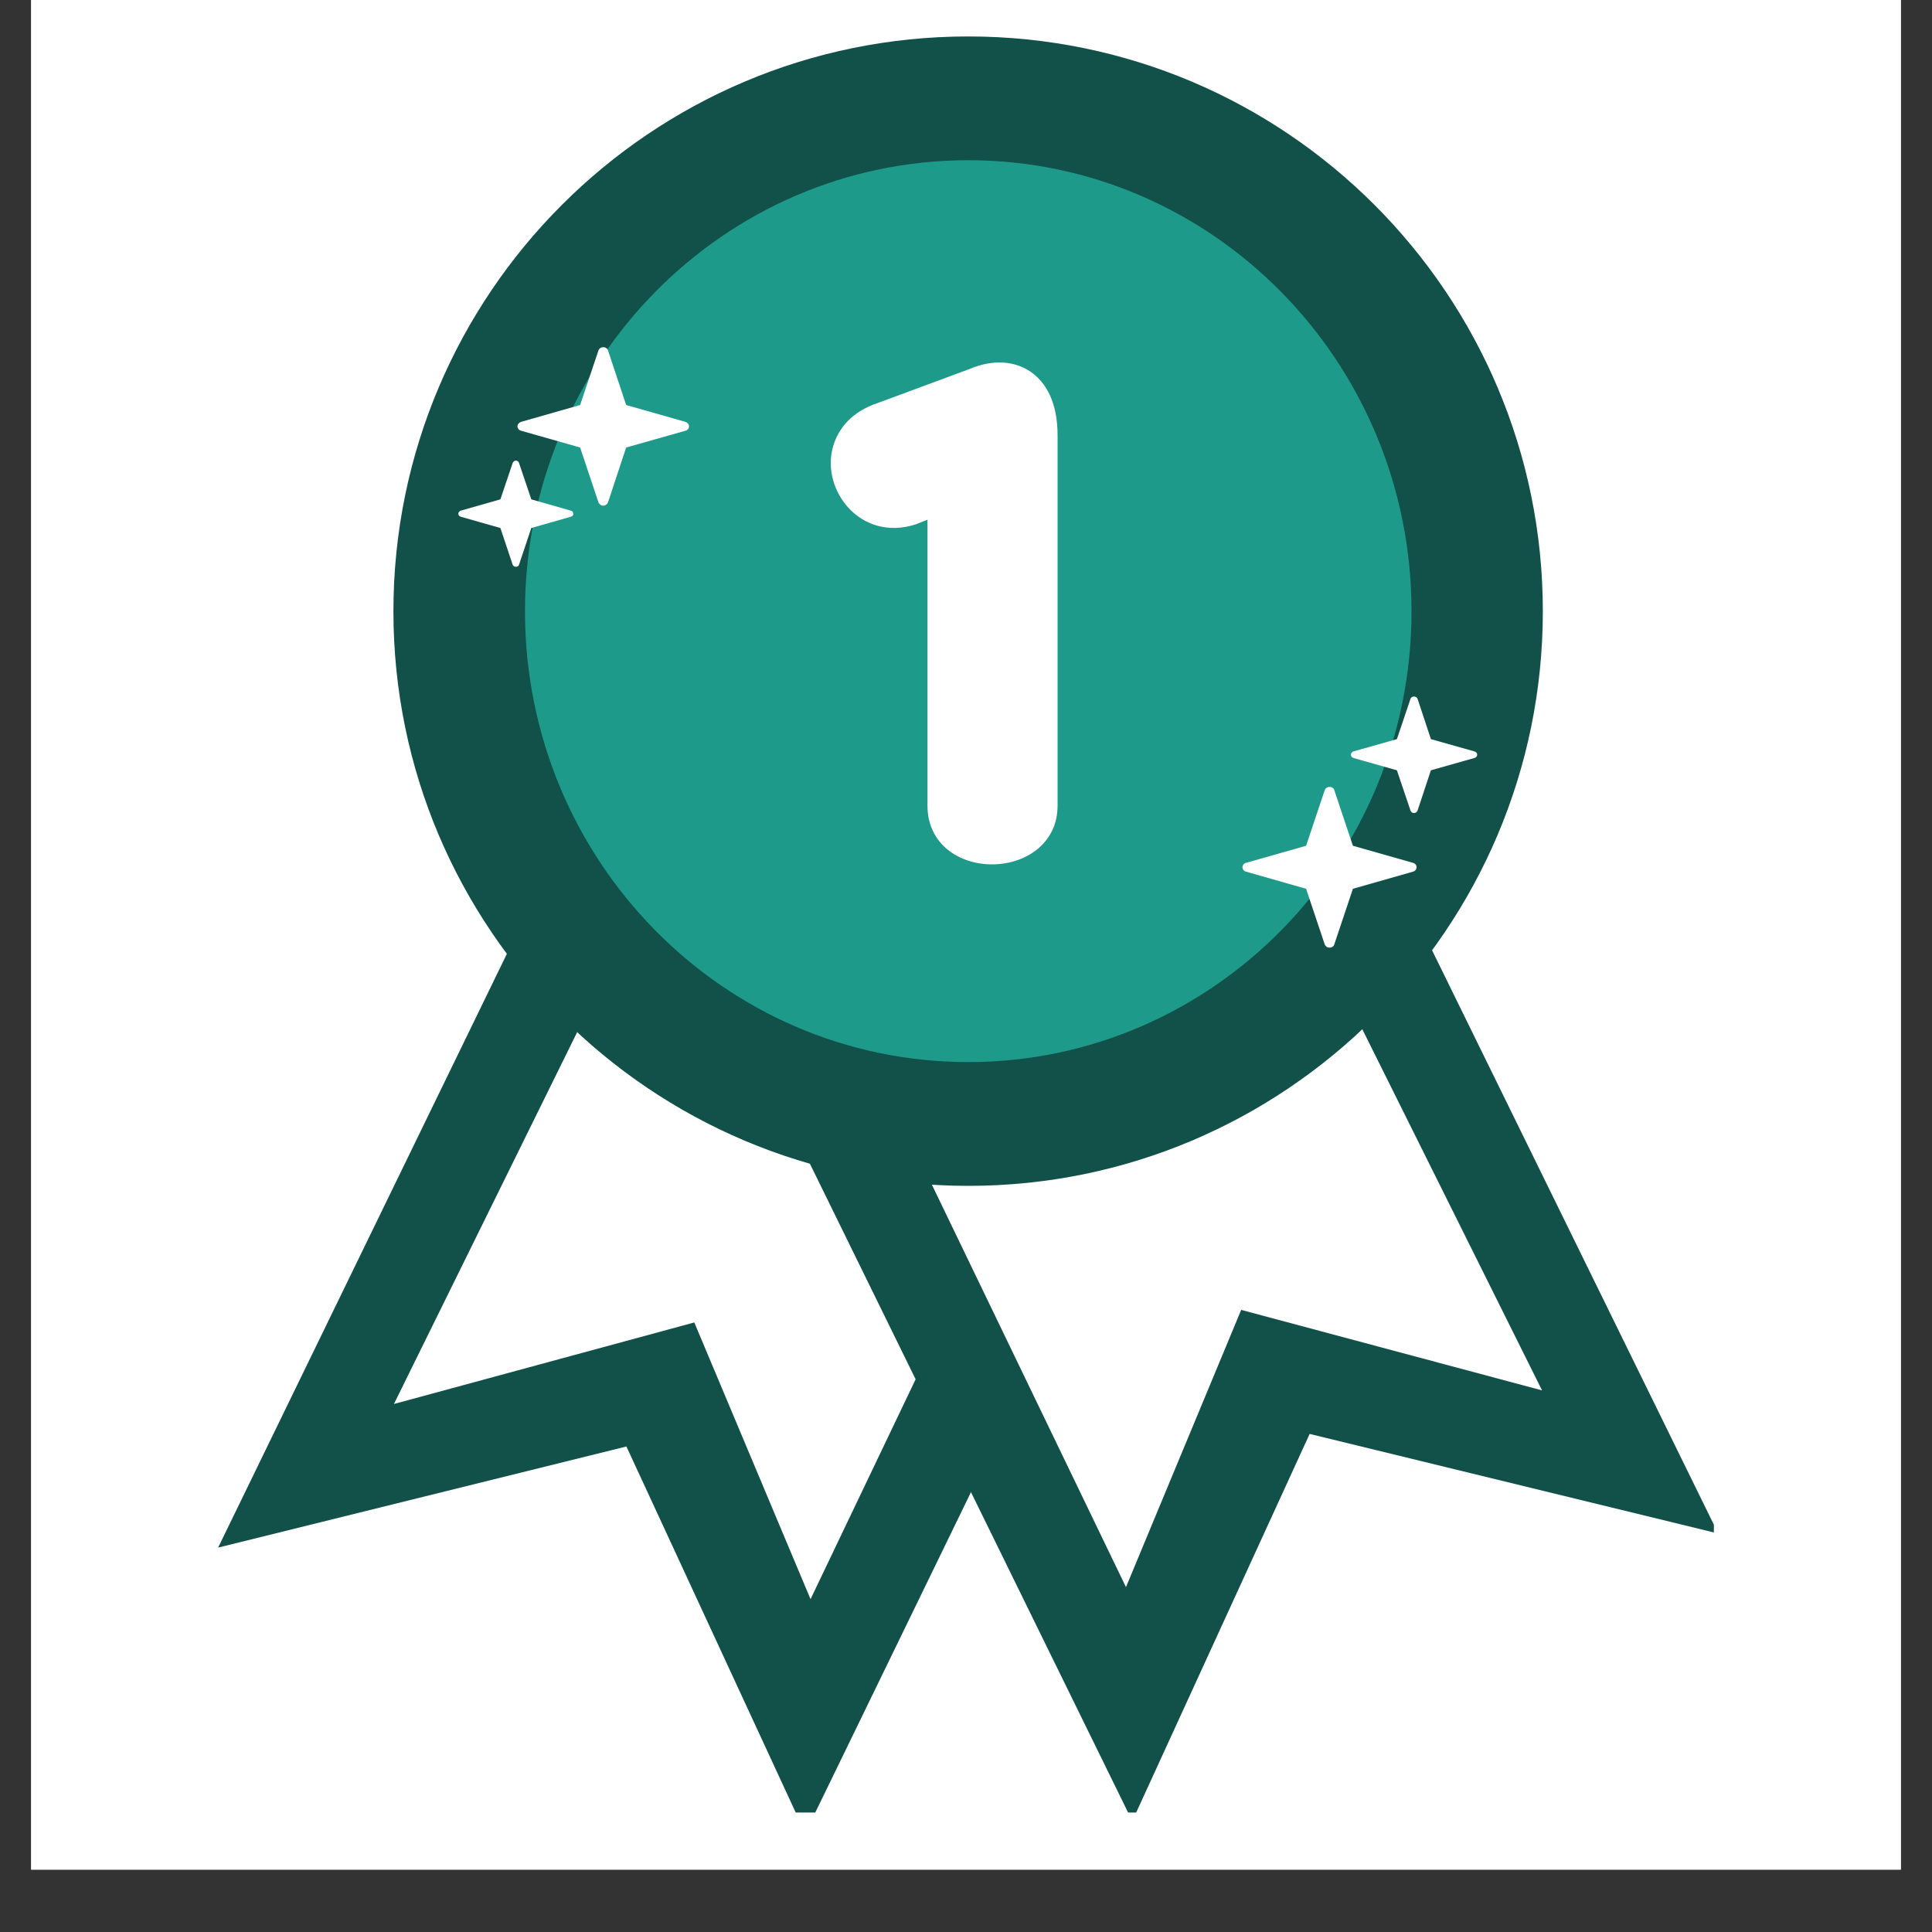
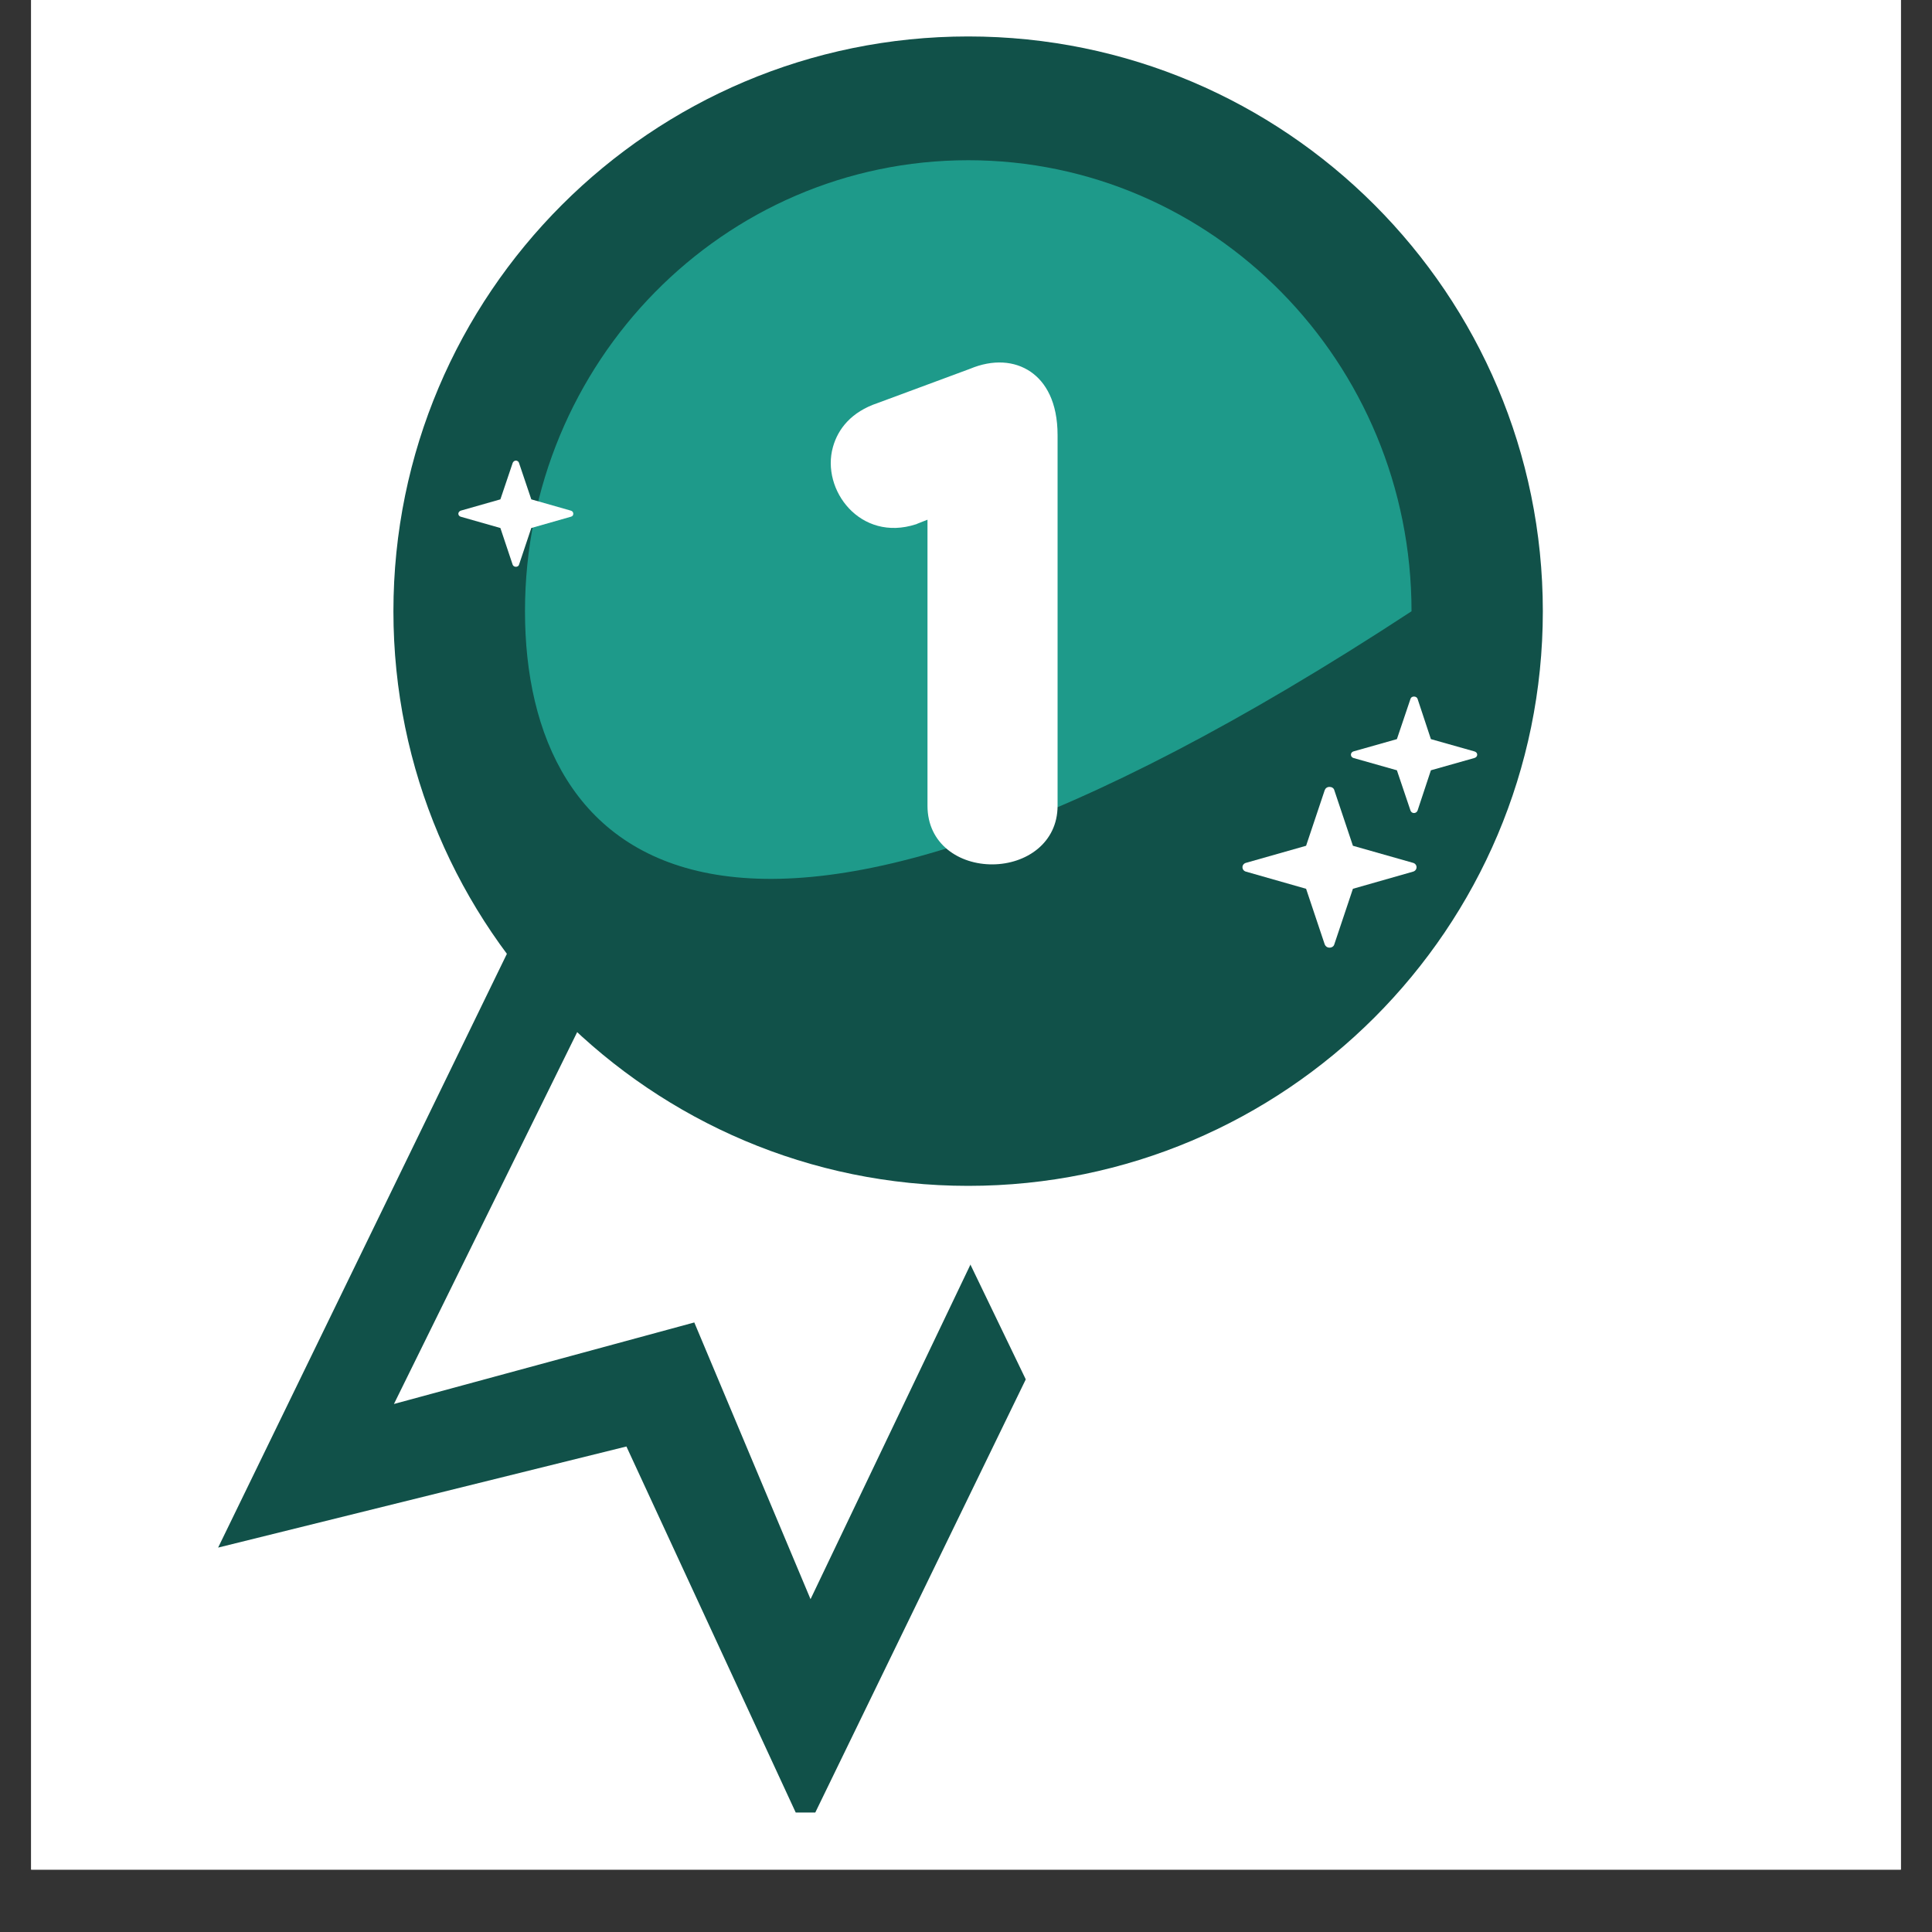
<svg xmlns="http://www.w3.org/2000/svg" width="40" zoomAndPan="magnify" viewBox="0 0 30 30" height="40" preserveAspectRatio="xMidYMid meet" version="1.0">
  <rect x="0" y="0" width="30" height="30" fill="#333333" stroke="none" />
  <defs>
    <clipPath id="1b25bd7695">
      <path d="M 0.484 0 L 29.516 0 L 29.516 29.031 L 0.484 29.031 Z M 0.484 0 " clip-rule="nonzero" />
    </clipPath>
    <clipPath id="03a23d68de">
      <path d="M 3.387 11 L 19 11 L 19 28.145 L 3.387 28.145 Z M 3.387 11 " clip-rule="nonzero" />
    </clipPath>
    <clipPath id="f5b395707d">
      <path d="M 11 11 L 26.613 11 L 26.613 28.145 L 11 28.145 Z M 11 11 " clip-rule="nonzero" />
    </clipPath>
    <clipPath id="4a5b097d39">
      <path d="M 6 0.566 L 24 0.566 L 24 19 L 6 19 Z M 6 0.566 " clip-rule="nonzero" />
    </clipPath>
  </defs>
  <g clip-path="url(#1b25bd7695)">
    <path fill="#ffffff" d="M 0.484 0 L 29.516 0 L 29.516 29.031 L 0.484 29.031 Z M 0.484 0 " fill-opacity="1" fill-rule="nonzero" />
    <path fill="#ffffff" d="M 0.484 0 L 29.516 0 L 29.516 29.031 L 0.484 29.031 Z M 0.484 0 " fill-opacity="1" fill-rule="nonzero" />
  </g>
  <g clip-path="url(#03a23d68de)">
    <path fill="#115149" d="M 9.555 11.348 L 18.668 15.781 L 12.504 28.465 L 9.727 22.461 L 3.387 24.031 L 9.555 11.348 " fill-opacity="1" fill-rule="evenodd" />
  </g>
  <path fill="#ffffff" d="M 10.887 12.121 L 17.242 15.09 L 12.586 24.832 L 10.781 20.535 L 6.117 21.801 L 10.887 12.121 " fill-opacity="1" fill-rule="evenodd" />
  <g clip-path="url(#f5b395707d)">
-     <path fill="#115149" d="M 20.469 11.152 L 11.371 15.613 L 17.582 28.277 L 20.336 22.266 L 26.68 23.812 L 20.469 11.152 " fill-opacity="1" fill-rule="evenodd" />
-   </g>
+     </g>
  <path fill="#ffffff" d="M 19.137 11.93 L 12.793 14.918 L 17.484 24.645 L 19.273 20.34 L 23.945 21.59 L 19.137 11.93 " fill-opacity="1" fill-rule="evenodd" />
  <g clip-path="url(#4a5b097d39)">
    <path fill="#115149" d="M 15.035 0.566 C 19.961 0.566 23.957 4.566 23.957 9.492 C 23.957 14.414 19.961 18.414 15.035 18.414 C 10.109 18.414 6.109 14.414 6.109 9.492 C 6.109 4.566 10.109 0.566 15.035 0.566 " fill-opacity="1" fill-rule="evenodd" />
  </g>
-   <path fill="#1e9a8a" d="M 15.035 2.488 C 18.832 2.488 21.918 5.625 21.918 9.492 C 21.918 13.355 18.832 16.492 15.035 16.492 C 11.234 16.492 8.152 13.355 8.152 9.492 C 8.152 5.625 11.234 2.488 15.035 2.488 " fill-opacity="1" fill-rule="evenodd" />
-   <path fill="#ffffff" d="M 9.293 5.441 C 9.305 5.41 9.332 5.391 9.367 5.391 C 9.402 5.391 9.43 5.41 9.441 5.441 L 9.723 6.289 L 10.645 6.551 C 10.676 6.562 10.699 6.59 10.699 6.621 C 10.699 6.652 10.676 6.68 10.645 6.688 L 9.723 6.949 L 9.441 7.801 C 9.43 7.828 9.402 7.852 9.367 7.852 C 9.332 7.852 9.305 7.828 9.293 7.801 L 9.008 6.949 L 8.09 6.688 C 8.059 6.68 8.035 6.652 8.035 6.621 C 8.035 6.59 8.059 6.562 8.09 6.551 L 9.008 6.289 L 9.293 5.441 " fill-opacity="1" fill-rule="evenodd" />
+   <path fill="#1e9a8a" d="M 15.035 2.488 C 18.832 2.488 21.918 5.625 21.918 9.492 C 11.234 16.492 8.152 13.355 8.152 9.492 C 8.152 5.625 11.234 2.488 15.035 2.488 " fill-opacity="1" fill-rule="evenodd" />
  <path fill="#ffffff" d="M 20.57 12.27 C 20.582 12.238 20.609 12.219 20.645 12.219 C 20.68 12.219 20.711 12.238 20.719 12.27 L 21.008 13.133 L 21.941 13.398 C 21.973 13.406 21.996 13.434 21.996 13.465 C 21.996 13.5 21.973 13.527 21.941 13.535 L 21.008 13.801 L 20.719 14.664 C 20.711 14.695 20.68 14.715 20.645 14.715 C 20.609 14.715 20.582 14.695 20.57 14.664 L 20.281 13.801 L 19.348 13.535 C 19.316 13.527 19.293 13.5 19.293 13.465 C 19.293 13.434 19.316 13.406 19.348 13.398 L 20.281 13.133 L 20.57 12.27 " fill-opacity="1" fill-rule="evenodd" />
  <path fill="#ffffff" d="M 7.961 7.188 C 7.969 7.168 7.988 7.152 8.012 7.152 C 8.031 7.152 8.055 7.168 8.059 7.188 L 8.25 7.754 L 8.867 7.93 C 8.891 7.938 8.902 7.957 8.902 7.977 C 8.902 8 8.891 8.016 8.867 8.023 L 8.25 8.199 L 8.059 8.77 C 8.055 8.789 8.031 8.801 8.012 8.801 C 7.988 8.801 7.969 8.789 7.961 8.77 L 7.77 8.199 L 7.152 8.023 C 7.133 8.016 7.117 8 7.117 7.977 C 7.117 7.957 7.133 7.938 7.152 7.93 L 7.77 7.754 L 7.961 7.188 " fill-opacity="1" fill-rule="evenodd" />
  <path fill="#ffffff" d="M 21.902 10.852 C 21.91 10.828 21.93 10.816 21.957 10.816 C 21.98 10.816 22.004 10.828 22.012 10.852 L 22.219 11.477 L 22.895 11.668 C 22.922 11.676 22.938 11.695 22.938 11.719 C 22.938 11.742 22.922 11.762 22.895 11.77 L 22.219 11.961 L 22.012 12.586 C 22.004 12.609 21.98 12.625 21.957 12.625 C 21.93 12.625 21.91 12.609 21.902 12.586 L 21.691 11.961 L 21.016 11.77 C 20.992 11.762 20.977 11.742 20.977 11.719 C 20.977 11.695 20.992 11.676 21.016 11.668 L 21.691 11.477 L 21.902 10.852 " fill-opacity="1" fill-rule="evenodd" />
  <path fill="#ffffff" d="M 14.402 12.512 C 14.402 13.109 14.898 13.426 15.414 13.422 C 15.934 13.418 16.422 13.09 16.422 12.512 L 16.422 6.758 C 16.422 6.242 16.238 5.934 16.004 5.773 C 15.754 5.602 15.418 5.578 15.062 5.727 C 15.062 5.727 13.629 6.258 13.629 6.258 C 13.219 6.395 13.012 6.66 12.934 6.941 C 12.746 7.605 13.359 8.422 14.223 8.141 C 14.23 8.141 14.234 8.137 14.242 8.133 L 14.402 8.07 L 14.402 12.512 " fill-opacity="1" fill-rule="nonzero" />
</svg>